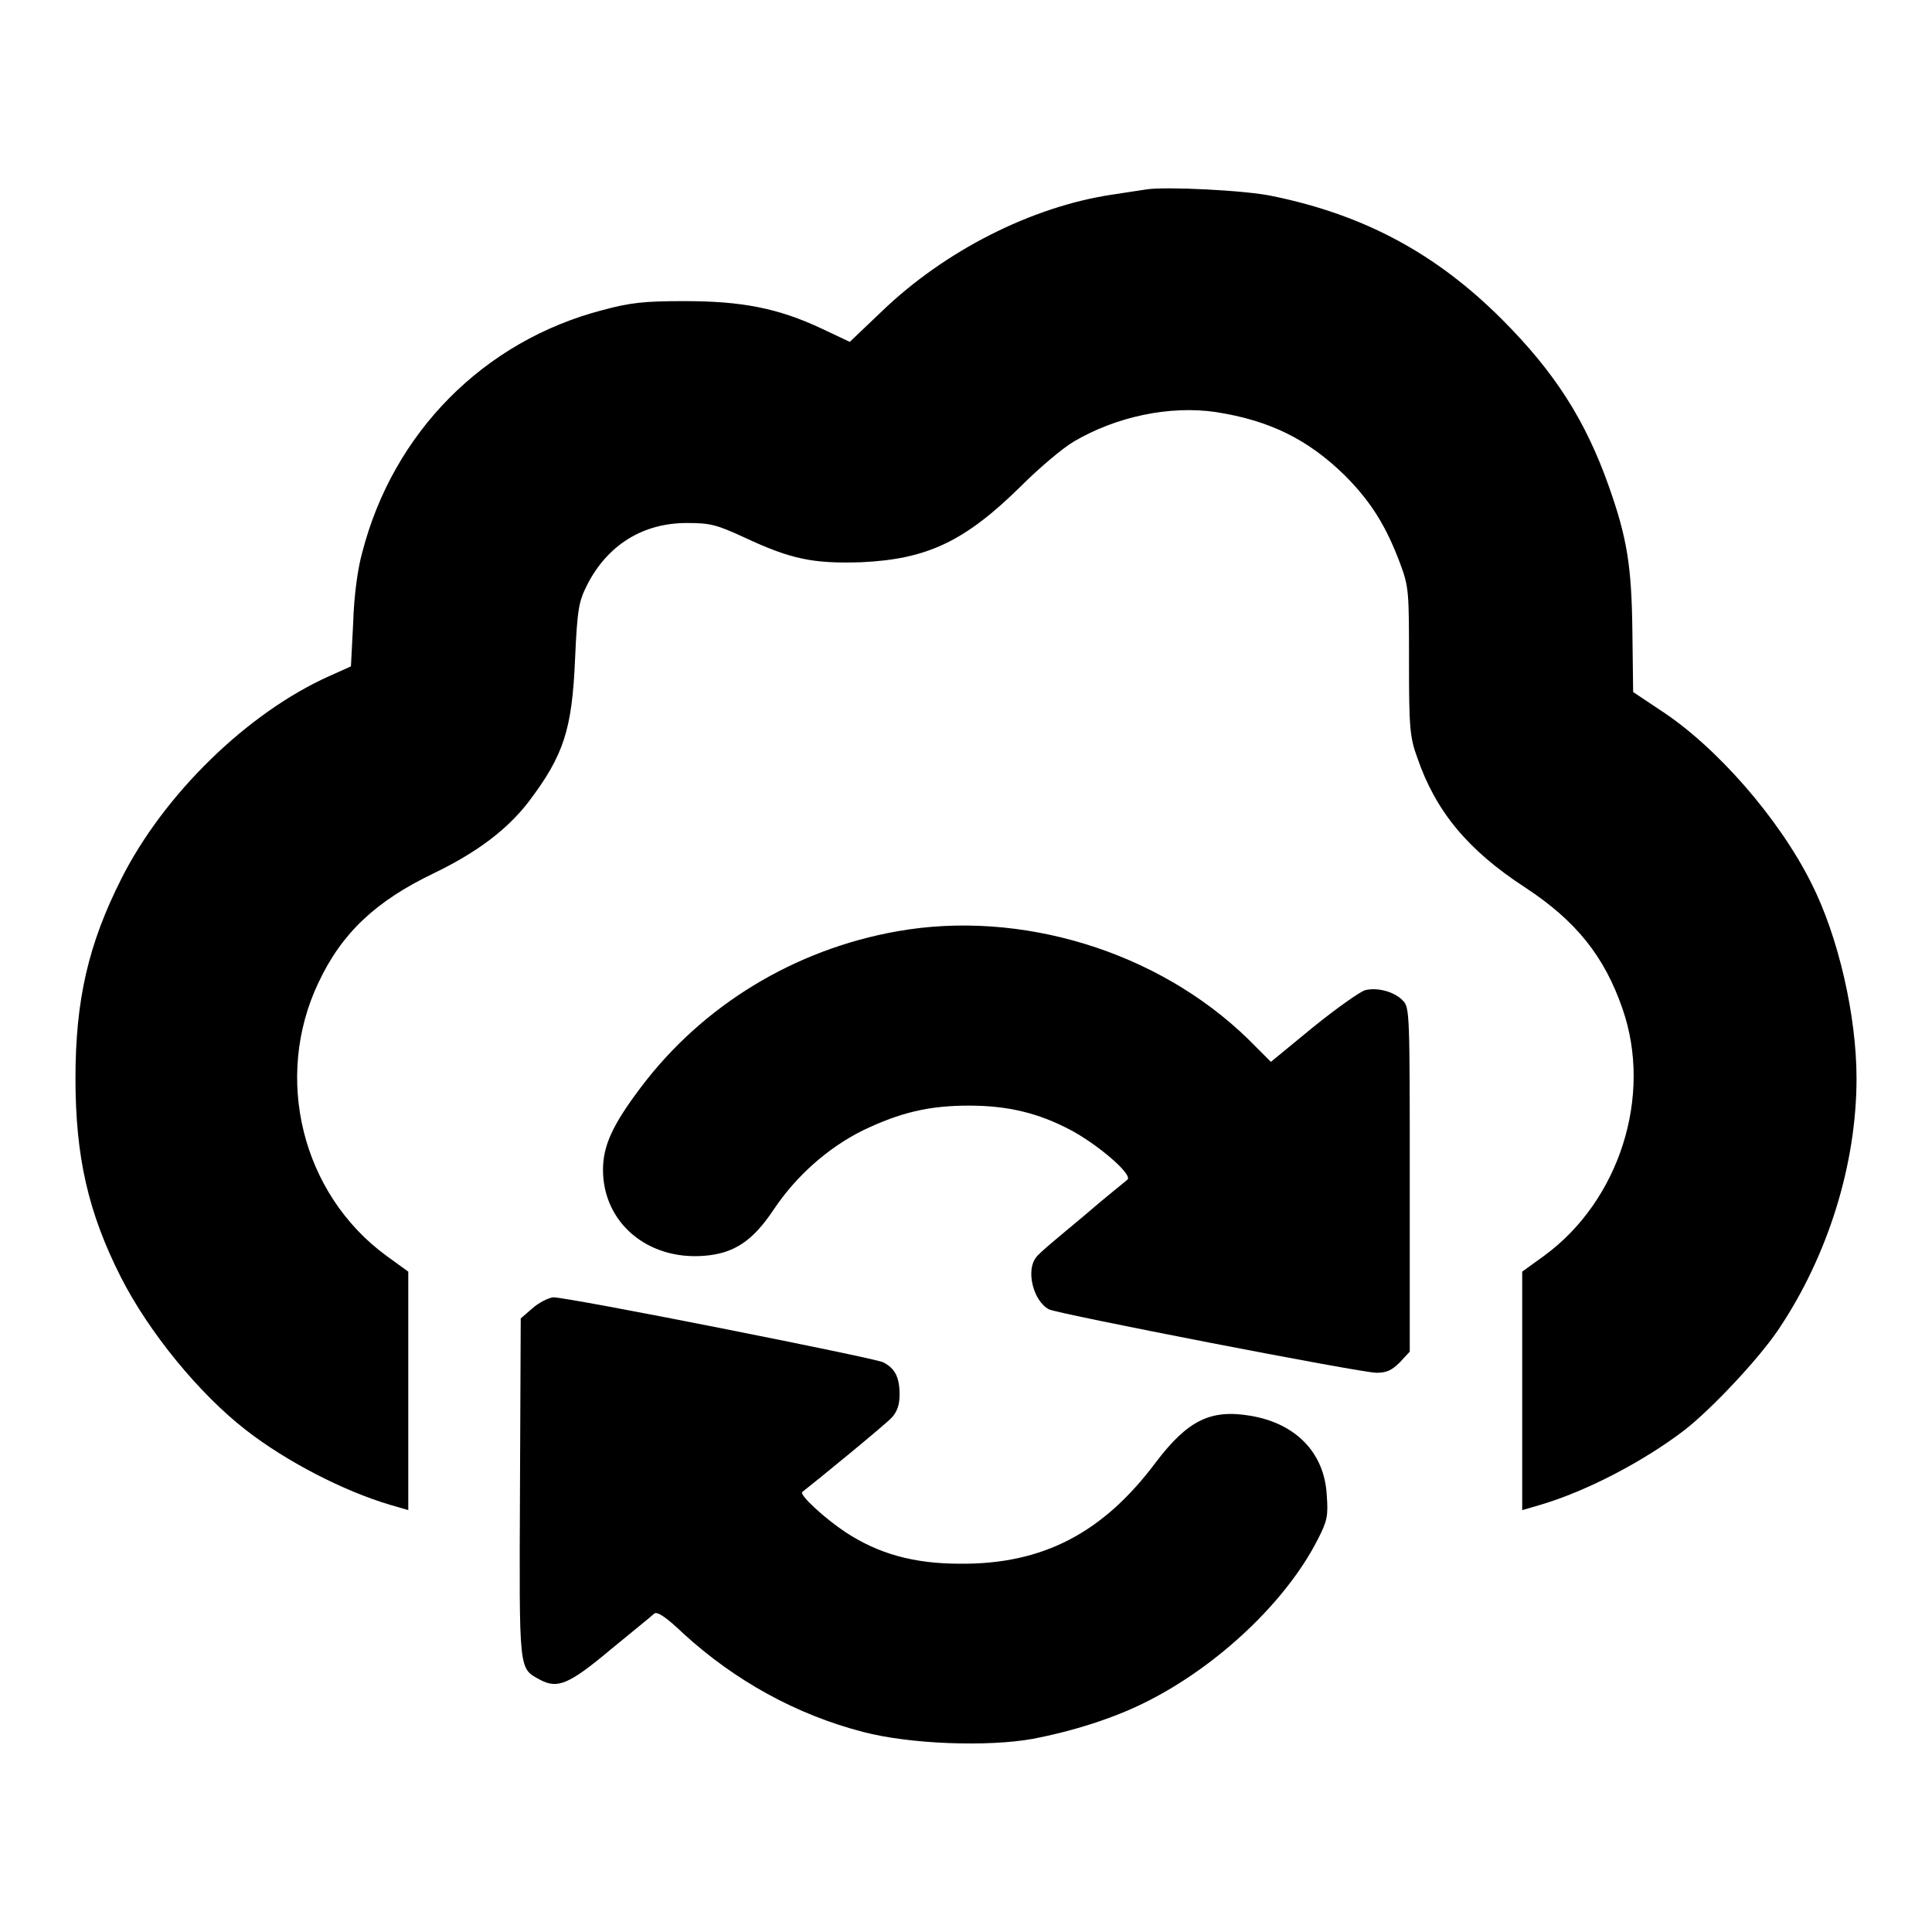
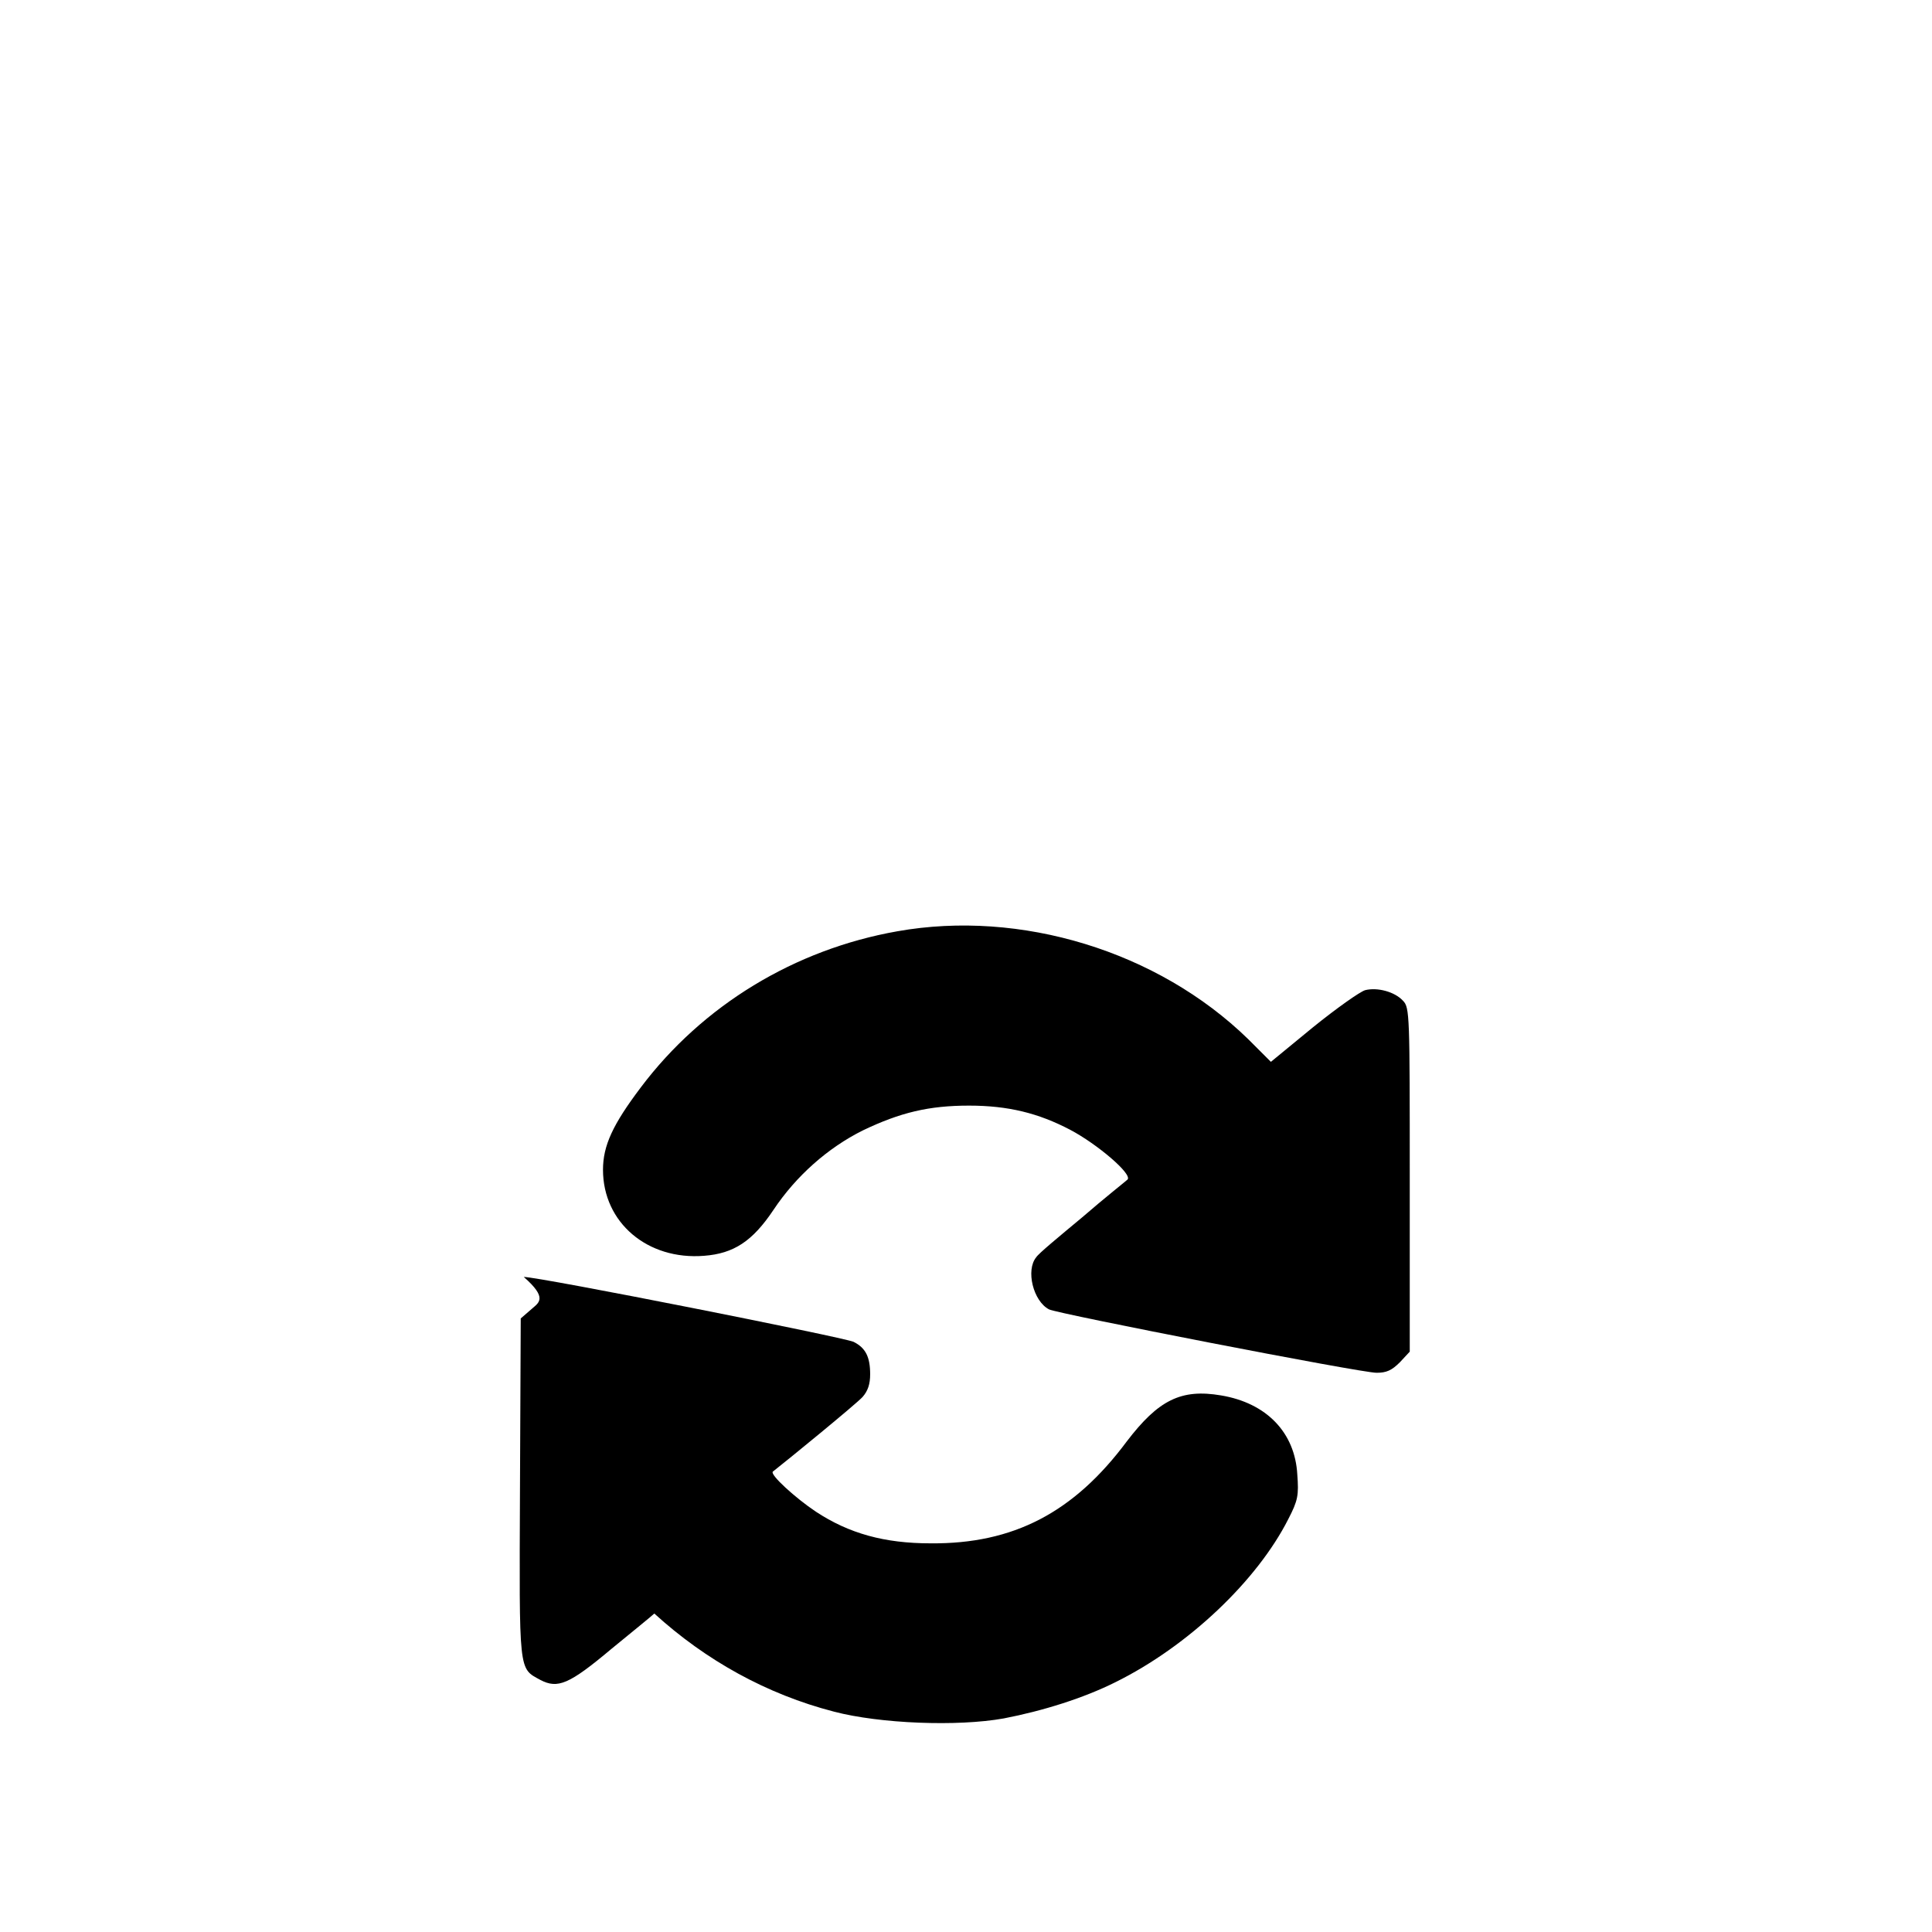
<svg xmlns="http://www.w3.org/2000/svg" version="1.1" x="0px" y="0px" viewBox="0 0 256 256" enable-background="new 0 0 256 256" xml:space="preserve">
  <g>
    <g>
      <g>
-         <path fill="#000000" d="M151.9,25.1c-0.6,0.1-2.7,0.4-4.6,0.7c-10.6,1.6-22.1,7.4-30.5,15.5l-4.2,4l-3.6-1.7c-5.9-2.8-10.8-3.7-18.3-3.7c-5.4,0-7.2,0.2-10.9,1.2C64.1,45.2,52.1,57.3,48,73.2c-0.6,2.1-1.1,5.8-1.2,9.3l-0.3,5.8l-2.9,1.3c-10.9,4.9-21.9,15.7-27.5,26.8c-4.4,8.7-6.1,16.1-6.1,26.5c0,10.4,1.7,17.8,6,26.3c3.7,7.3,10.4,15.5,16.6,20.3c5.4,4.2,13,8.1,19.1,9.9l2.4,0.7v-15.8v-15.8l-2.9-2.1c-11.2-8.2-15-23.6-9-36.2c3.1-6.6,7.6-10.8,15.3-14.5c5.8-2.8,9.7-5.8,12.5-9.4c4.7-6.2,5.8-9.6,6.2-19c0.3-6.7,0.5-7.6,1.6-9.8c2.7-5.3,7.4-8.2,13.2-8.2c3.1,0,3.9,0.2,7.6,1.9c6.2,2.9,9.1,3.5,15.5,3.3c8.7-0.4,13.7-2.7,21.2-10.1c2.4-2.4,5.6-5.1,7-5.9c5.6-3.3,12.7-4.8,18.8-3.9c7.1,1.1,12.2,3.6,17.1,8.4c3.5,3.5,5.5,6.8,7.3,11.6c1.2,3.2,1.2,3.8,1.2,13.1c0,8.6,0.1,10,1.1,12.7c2.4,7,6.6,12.2,14.3,17.2c6.7,4.4,10.5,9.1,12.9,16.1c4,11.5-0.4,25.4-10.4,32.7l-2.9,2.1v15.8v15.8l2.4-0.7c6.1-1.8,13.6-5.7,19.1-9.9c3.6-2.8,9.9-9.5,12.5-13.4c6.5-9.7,10.3-21.8,10.3-33.2c0-8.3-2.4-18.8-6-25.9c-4.3-8.6-12.6-18.1-20-22.9l-3.6-2.4l-0.1-8c-0.1-8.7-0.7-12.4-3.1-19.2c-3.1-8.8-7.2-15.2-14.2-22.2c-8.7-8.7-18.2-13.8-30.3-16.3C165.1,25.2,154.3,24.7,151.9,25.1z" />
        <path fill="#000000" d="M118.9,123.4c-13.6,2.4-25.8,9.8-34,20.7c-3.7,4.9-5,7.7-5,10.9c0,7,5.9,12,13.4,11.4c3.9-0.3,6.4-1.9,9.2-6.1c3-4.5,7.2-8.2,11.8-10.5c5-2.4,8.8-3.3,14.1-3.3c5.2,0,9.2,1,13.4,3.2c3.6,1.9,8.3,5.9,7.6,6.6c-0.2,0.2-3,2.4-6,5c-3,2.5-5.8,4.8-6.1,5.3c-1.4,1.7-0.4,5.8,1.7,6.9c1.2,0.6,41.3,8.4,43.4,8.4c1.3,0,2-0.3,3.1-1.4l1.3-1.4v-22.8c0-21.8,0-22.8-0.9-23.7c-1.1-1.2-3.4-1.8-5-1.4c-0.7,0.2-3.8,2.4-6.9,4.9l-5.6,4.6l-3-3C153.4,126,135.2,120.5,118.9,123.4z" />
-         <path fill="#000000" d="M70.5,173.4l-1.5,1.3l-0.1,22.5c-0.1,24.7-0.2,23.8,2.7,25.4c2.3,1.2,3.8,0.6,9.4-4.1c2.8-2.3,5.4-4.4,5.7-4.7c0.4-0.3,1.6,0.5,3.9,2.7c6.8,6.2,14.9,10.7,23.8,13c6.1,1.6,16.4,2,22.5,0.9c5.2-1,10.6-2.7,14.8-4.8c9.7-4.8,18.8-13.5,22.9-21.6c1.3-2.5,1.4-3.2,1.2-5.9c-0.3-5.6-4.1-9.5-10.1-10.5c-5.3-0.9-8.3,0.6-12.5,6.1c-7,9.4-15,13.6-26,13.5c-6.1,0-10.8-1.3-15.2-4.2c-2.7-1.8-6.1-4.9-5.7-5.3c1.8-1.4,11.1-9,11.9-9.9c0.7-0.8,1-1.7,1-3c0-2.3-0.6-3.5-2.2-4.3c-1.3-0.6-41.6-8.6-43.7-8.6C72.6,172,71.4,172.6,70.5,173.4z" />
+         <path fill="#000000" d="M70.5,173.4l-1.5,1.3l-0.1,22.5c-0.1,24.7-0.2,23.8,2.7,25.4c2.3,1.2,3.8,0.6,9.4-4.1c2.8-2.3,5.4-4.4,5.7-4.7c6.8,6.2,14.9,10.7,23.8,13c6.1,1.6,16.4,2,22.5,0.9c5.2-1,10.6-2.7,14.8-4.8c9.7-4.8,18.8-13.5,22.9-21.6c1.3-2.5,1.4-3.2,1.2-5.9c-0.3-5.6-4.1-9.5-10.1-10.5c-5.3-0.9-8.3,0.6-12.5,6.1c-7,9.4-15,13.6-26,13.5c-6.1,0-10.8-1.3-15.2-4.2c-2.7-1.8-6.1-4.9-5.7-5.3c1.8-1.4,11.1-9,11.9-9.9c0.7-0.8,1-1.7,1-3c0-2.3-0.6-3.5-2.2-4.3c-1.3-0.6-41.6-8.6-43.7-8.6C72.6,172,71.4,172.6,70.5,173.4z" />
      </g>
    </g>
  </g>
</svg>